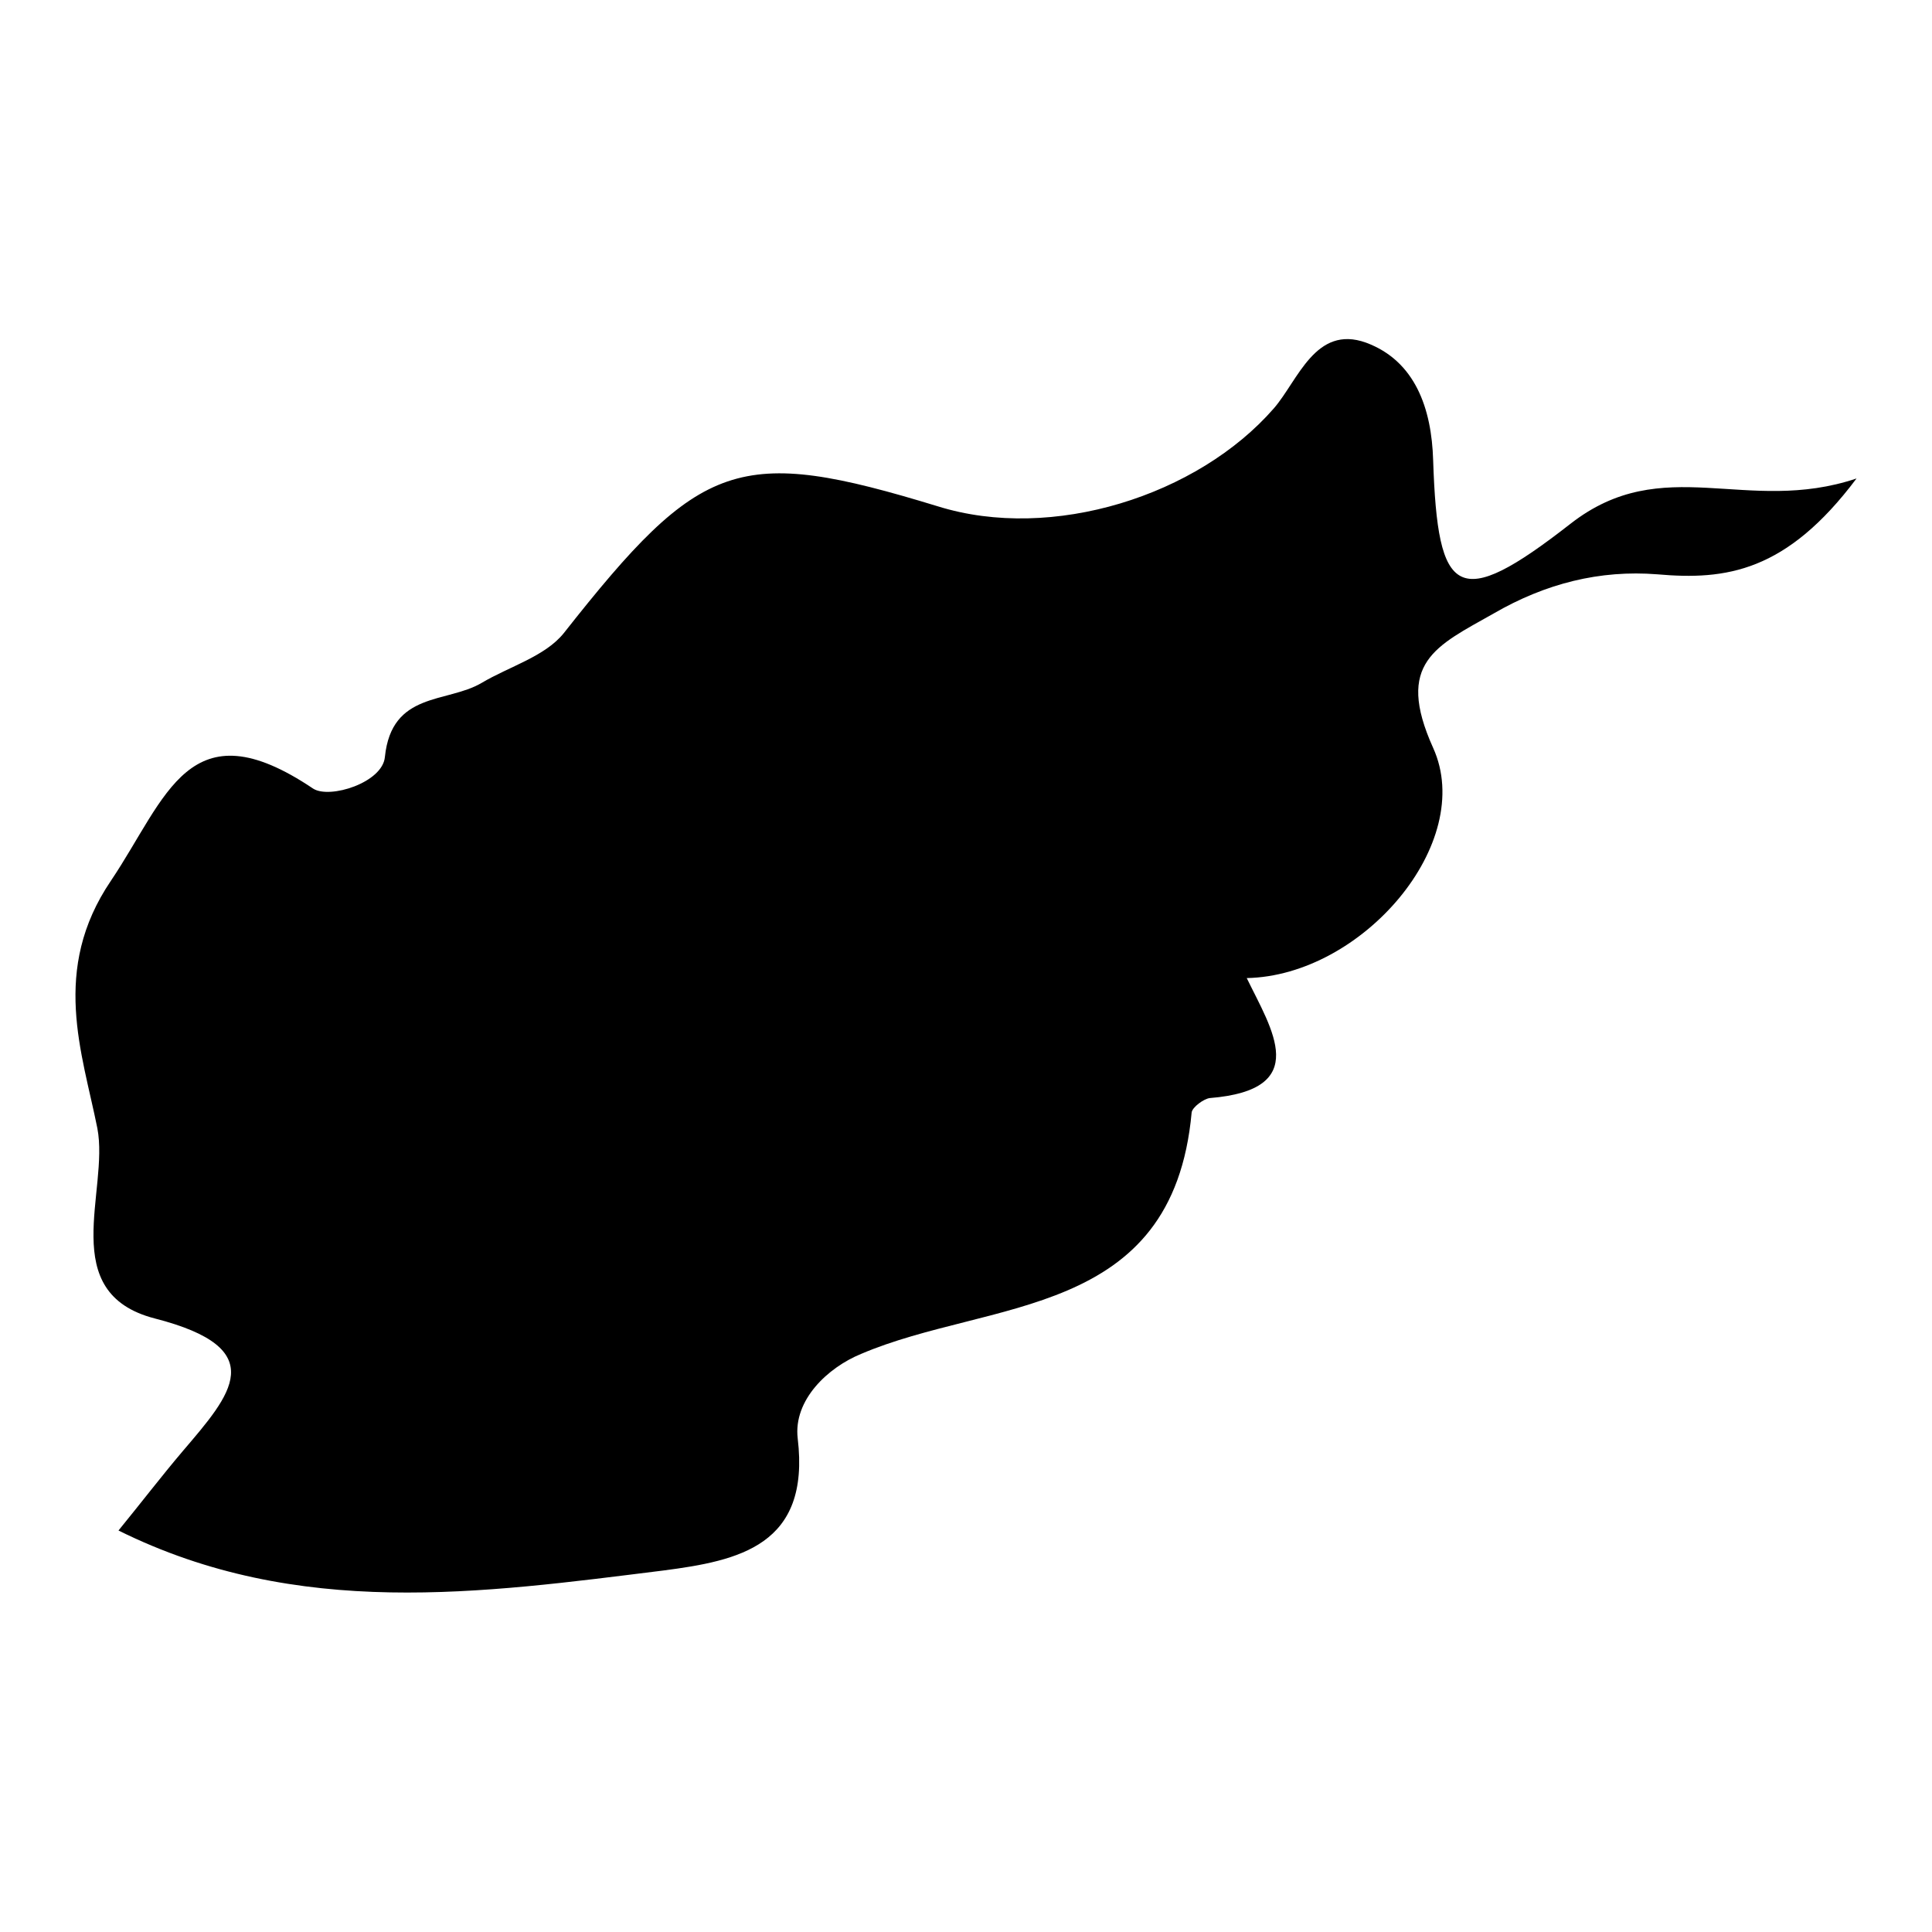
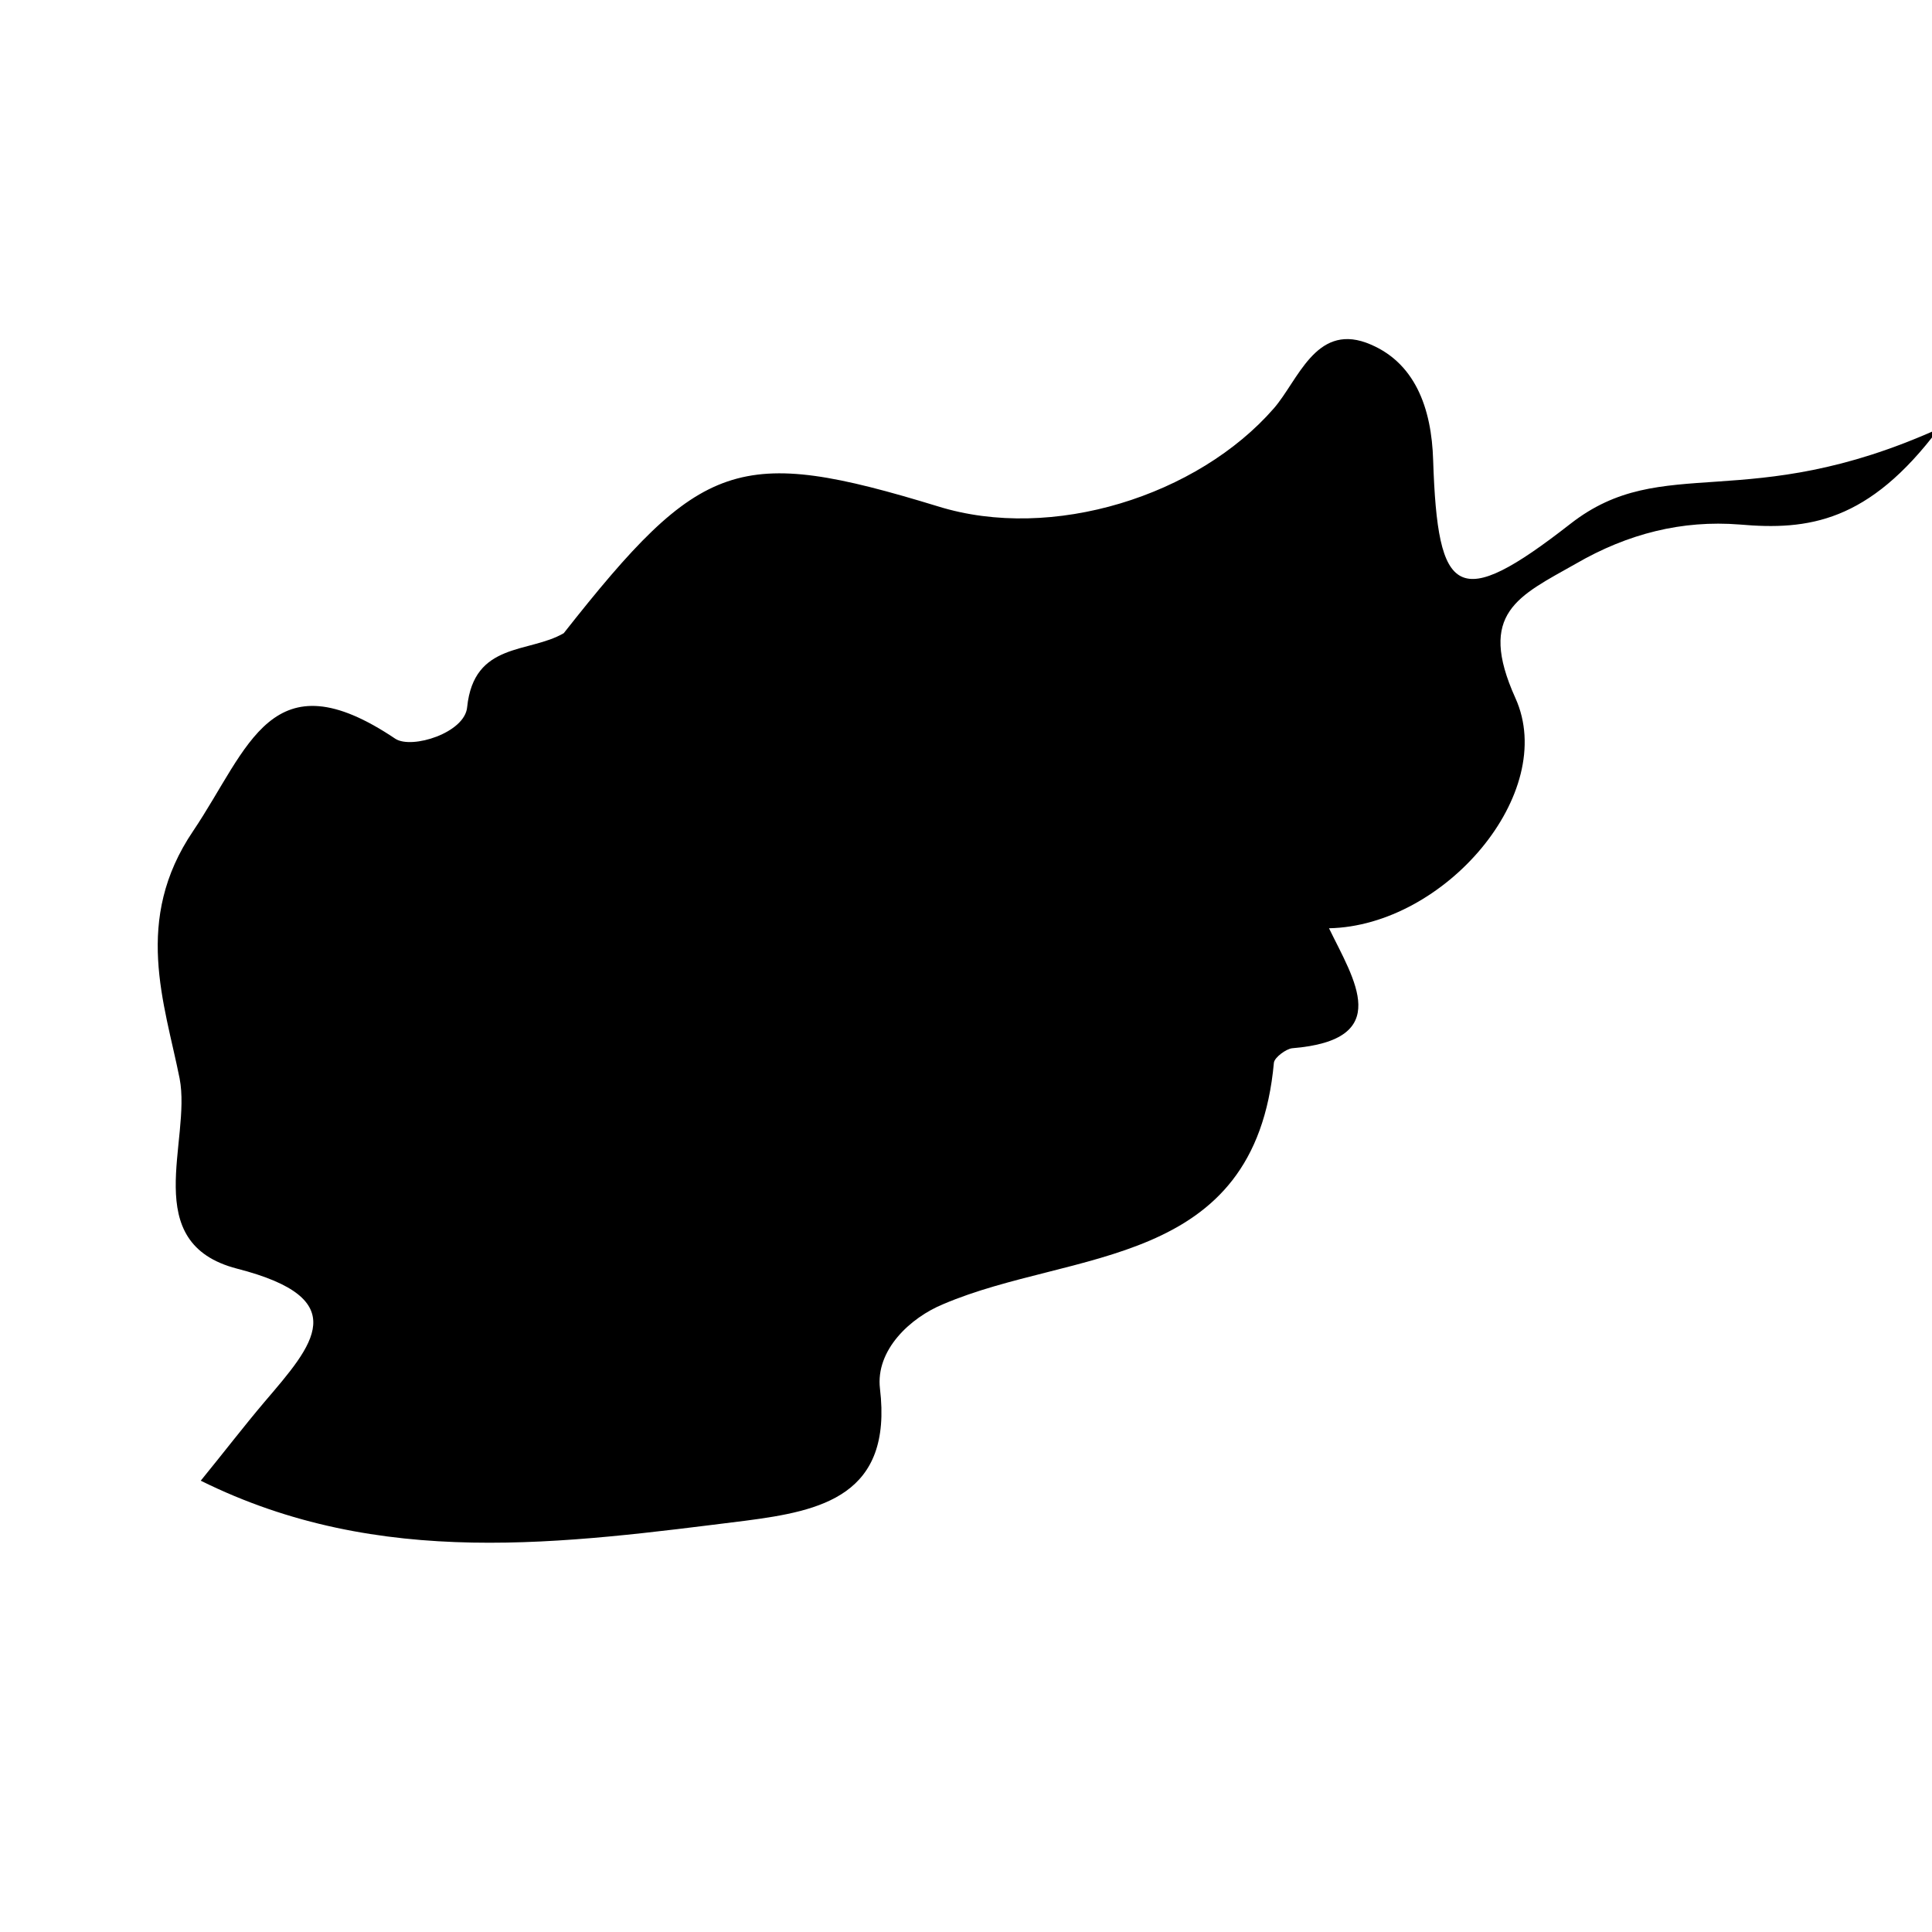
<svg xmlns="http://www.w3.org/2000/svg" version="1.1" x="0px" y="0px" viewBox="0 0 256 256" enable-background="new 0 0 256 256" xml:space="preserve">
  <g>
    <g>
      <g>
-         <path fill="#000000" d="M208.1,69.4c-15,11.7-17.6,9.7-18.2-8.4c-0.2-6.9-2.4-13.2-8.9-15.6c-6.7-2.4-9,5-12.2,8.7c-10.1,11.6-29.4,17.7-44.5,13C97.8,59,92.9,60.8,74.7,83.9c-2.5,3.1-7.2,4.4-10.9,6.6c-4.6,2.7-11.9,1.1-12.8,9.8c-0.3,3.4-7.3,5.6-9.5,4.2c-16.5-11.1-19.4,1.2-26.8,12.2c-8,11.8-3.8,22.8-1.8,32.8c1.6,8.3-5.5,21.8,7.6,25.2c15.6,4,10.1,10.1,3.7,17.6c-2.8,3.3-5.4,6.7-8.5,10.5c23.8,11.8,48.1,8.3,72.2,5.3c10-1.3,19.5-3.3,17.8-17.5c-0.6-5.1,4-9.4,8.4-11.2c17.1-7.3,41.3-4.5,43.8-32c0.1-0.7,1.6-1.8,2.4-1.9c13.6-1.1,8.2-9.1,4.9-15.9c15.3-0.3,30.4-17.9,24.7-30.5c-5.1-11.3,0.4-13.5,8-17.8c6.9-4,14.1-5.8,21.7-5.2c9.1,0.8,17.1-0.3,26.4-12.7C231.4,68.3,220.4,59.8,208.1,69.4z" />
+         <path fill="#000000" d="M208.1,69.4c-15,11.7-17.6,9.7-18.2-8.4c-0.2-6.9-2.4-13.2-8.9-15.6c-6.7-2.4-9,5-12.2,8.7c-10.1,11.6-29.4,17.7-44.5,13C97.8,59,92.9,60.8,74.7,83.9c-4.6,2.7-11.9,1.1-12.8,9.8c-0.3,3.4-7.3,5.6-9.5,4.2c-16.5-11.1-19.4,1.2-26.8,12.2c-8,11.8-3.8,22.8-1.8,32.8c1.6,8.3-5.5,21.8,7.6,25.2c15.6,4,10.1,10.1,3.7,17.6c-2.8,3.3-5.4,6.7-8.5,10.5c23.8,11.8,48.1,8.3,72.2,5.3c10-1.3,19.5-3.3,17.8-17.5c-0.6-5.1,4-9.4,8.4-11.2c17.1-7.3,41.3-4.5,43.8-32c0.1-0.7,1.6-1.8,2.4-1.9c13.6-1.1,8.2-9.1,4.9-15.9c15.3-0.3,30.4-17.9,24.7-30.5c-5.1-11.3,0.4-13.5,8-17.8c6.9-4,14.1-5.8,21.7-5.2c9.1,0.8,17.1-0.3,26.4-12.7C231.4,68.3,220.4,59.8,208.1,69.4z" />
      </g>
      <g />
      <g />
      <g />
      <g />
      <g />
      <g />
      <g />
      <g />
      <g />
      <g />
      <g />
      <g />
      <g />
      <g />
      <g />
    </g>
  </g>
</svg>